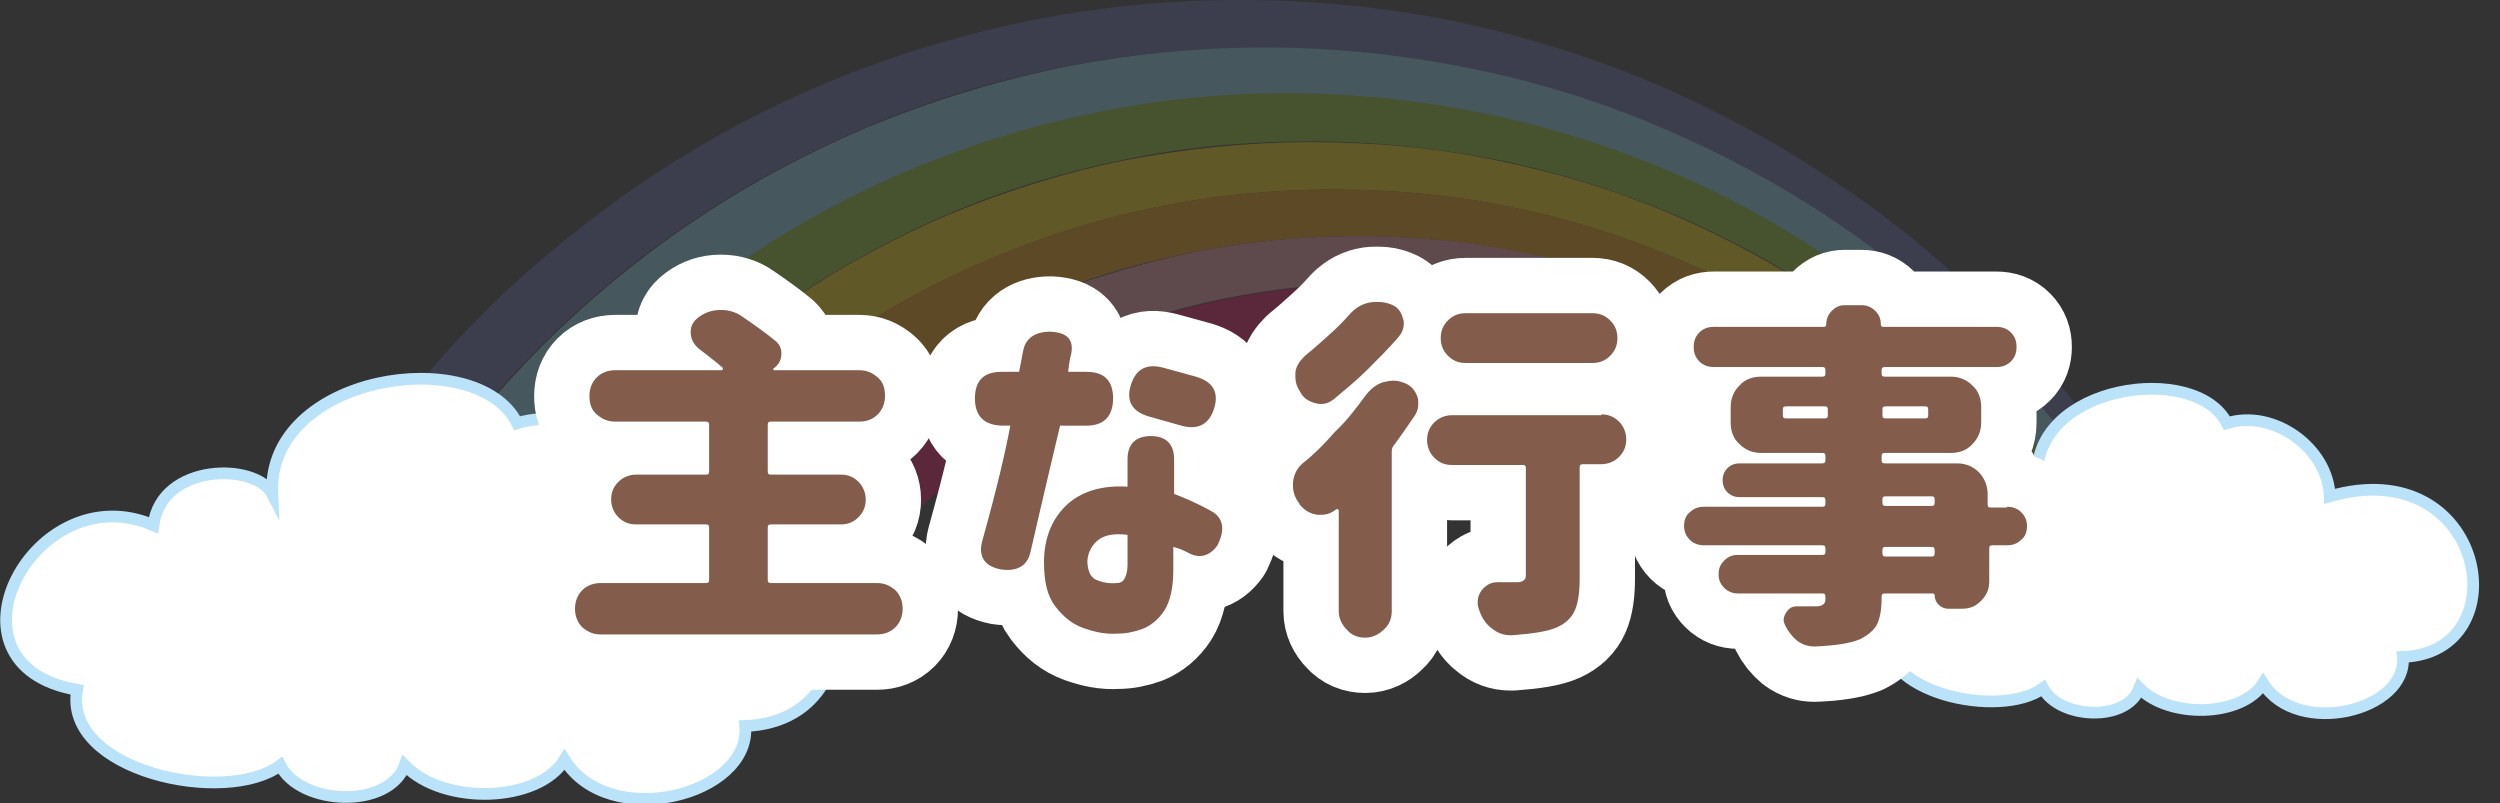
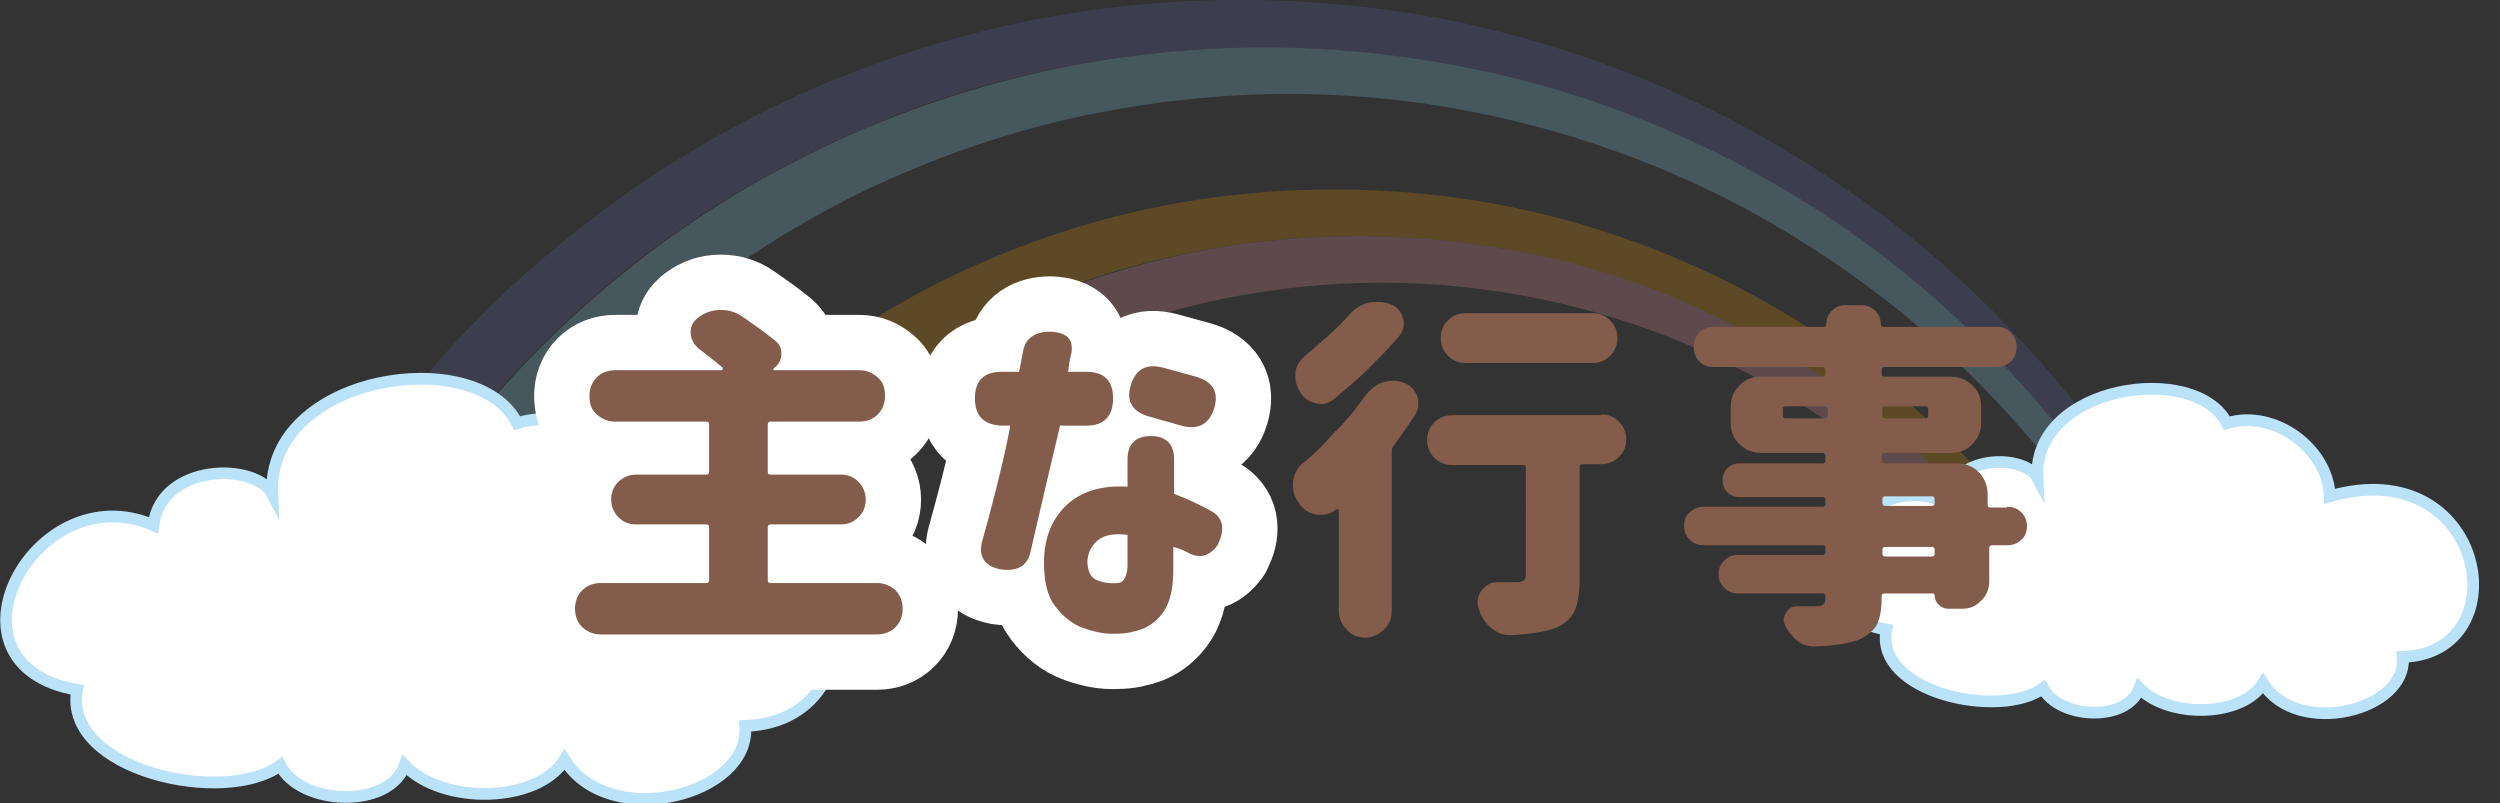
<svg xmlns="http://www.w3.org/2000/svg" version="1.1" id="レイヤー_1" x="0px" y="0px" width="311.3px" height="100px" viewBox="0 0 311.3 100" style="enable-background:new 0 0 311.3 100;" xml:space="preserve">
  <rect x="0" y="0" width="311.3" height="100" fill="#333333" stroke="none" />
  <style type="text/css">
	.st0{opacity:0.23;}
	.st1{fill:#E40055;}
	.st2{fill:#5E66AD;}
	.st3{fill:#8ED2F4;}
	.st4{fill:#8DC21F;}
	.st5{fill:#FFD700;}
	.st6{fill:#F29600;}
	.st7{fill:#F09BA5;}
	.st8{fill:#FFFFFF;stroke:#BAE2F8;stroke-width:1.458;stroke-miterlimit:10;}
	.st9{fill:none;stroke:#FFFFFF;stroke-width:13.779;stroke-linejoin:round;}
	.st10{fill:#835C4B;}
</style>
  <g>
    <g class="st0">
      <g>
-         <path class="st1" d="M172.7,41.2c-0.4,0-0.7,0-1.1,0c0.1,0,0.3,0,0.4,0c0.5,0,1,0,1.5,0c0.5,0,1,0,1.5,0     c25.1,0,47.9,10.1,64.5,26.4l3.5-1.9c-0.6-0.6-1.1-1.2-1.7-1.8c-4.4-4.4-9.3-8.4-14.5-11.9c-5.2-3.5-10.8-6.6-16.6-9     c-5.9-2.5-12.1-4.4-18.4-5.7c-6.4-1.3-13.1-2-19.7-2c-6.6,0-13.3,0.7-19.7,2c-6.3,1.3-12.5,3.2-18.4,5.7c-0.8,0.3-1.6,0.7-2.4,1     c-1.6,0.7-3.2,1.5-4.8,2.3c-2.7,1.4-5.4,3-8,4.7c-0.5,0.3-1,0.6-1.4,1c-4.6,3.1-8.9,6.6-13,10.5c-0.5,0.5-1,1-1.5,1.5     c-4.4,4.4-8.4,9.3-11.9,14.5c-1.3,1.9-2.5,3.9-3.7,5.9l6.6,4.1C109.3,60.6,138.8,41.7,172.7,41.2z" />
        <path class="st2" d="M51.8,61.9c4.5-6.7,9.8-13.1,15.5-18.8c5.8-5.8,12.1-11,18.8-15.5c6.8-4.6,14.1-8.5,21.6-11.7     c7.7-3.3,15.8-5.8,23.9-7.4c8.4-1.7,17-2.6,25.6-2.6c8.6,0,17.2,0.9,25.6,2.6c8.2,1.7,16.2,4.2,23.9,7.4     c7.5,3.2,14.8,7.1,21.6,11.7c6.7,4.5,13.1,9.8,18.8,15.5c4.3,4.3,8.3,8.9,11.9,13.7l3.1-1.7c-4.2-5.7-8.8-11.2-13.8-16.2     c-6-6-12.6-11.5-19.7-16.2c-7.1-4.8-14.7-8.9-22.6-12.3c-8.1-3.4-16.5-6-25.1-7.8C172.4,0.9,163.4,0,154.4,0     c-9,0-18,0.9-26.8,2.7c-8.6,1.8-17,4.4-25.1,7.8c-7.9,3.3-15.5,7.5-22.6,12.3c-7,4.8-13.7,10.2-19.7,16.2     C54.4,44.8,49.1,51.2,44.4,58l7.1,4.4C51.6,62.2,51.7,62.1,51.8,61.9z" />
        <path class="st3" d="M228.5,27.6c-6.8-4.6-14.1-8.5-21.6-11.7c-7.7-3.3-15.8-5.8-23.9-7.4c-8.4-1.7-17-2.6-25.6-2.6     c-8.6,0-17.2,0.9-25.6,2.6c-8.2,1.7-16.2,4.2-23.9,7.4c-7.5,3.2-14.8,7.1-21.6,11.7c-6.7,4.5-13.1,9.8-18.8,15.5     c-5.8,5.8-11,12.1-15.5,18.8c-0.1,0.1-0.2,0.3-0.3,0.4l7.1,4.4c0.3-0.5,0.7-1,1-1.5c4.3-6.4,9.3-12.5,14.8-17.9     c5.5-5.5,11.5-10.5,17.9-14.8c6.5-4.4,13.4-8.2,20.6-11.2c7.3-3.1,15-5.5,22.8-7.1c8-1.6,16.2-2.5,24.4-2.5     c8.2,0,16.4,0.8,24.4,2.5c7.8,1.6,15.5,4,22.8,7.1c7.2,3,14.1,6.8,20.6,11.2c6.4,4.3,12.5,9.3,17.9,14.8c3.5,3.5,6.9,7.3,10,11.3     l3.2-1.7c-3.6-4.8-7.6-9.4-11.9-13.7C241.6,37.4,235.2,32.1,228.5,27.6z" />
-         <path class="st4" d="M67.4,68.5c4.1-6.1,8.9-11.9,14.1-17.1c5.2-5.2,11-10,17.1-14.1c6.2-4.2,12.8-7.8,19.6-10.7     c7-3,14.3-5.2,21.7-6.7c7.6-1.6,15.4-2.3,23.3-2.3c7.8,0,15.6,0.8,23.3,2.3c7.4,1.5,14.7,3.8,21.7,6.7     c6.8,2.9,13.5,6.5,19.6,10.7c6.1,4.1,11.9,8.9,17.1,14.1c2.8,2.8,5.5,5.8,8,8.8l3.2-1.7c-3.1-4-6.4-7.7-10-11.3     c-5.5-5.5-11.5-10.5-17.9-14.8c-6.5-4.4-13.4-8.2-20.6-11.2c-7.3-3.1-15-5.5-22.8-7.1c-8-1.6-16.2-2.5-24.4-2.5     c-8.2,0-16.4,0.8-24.4,2.5c-7.8,1.6-15.5,4-22.8,7.1c-7.2,3-14.1,6.8-20.6,11.2c-6.4,4.3-12.5,9.3-17.9,14.8     C68.9,52.8,64,58.8,59.6,65.2c-0.3,0.5-0.7,1-1,1.5l7.1,4.4C66.3,70.3,66.9,69.4,67.4,68.5z" />
-         <path class="st5" d="M227.8,37.4c-6.2-4.2-12.8-7.8-19.6-10.7c-7-3-14.3-5.2-21.7-6.7c-7.6-1.6-15.4-2.3-23.3-2.3     c-7.8,0-15.6,0.8-23.3,2.3c-7.4,1.5-14.7,3.8-21.7,6.7c-6.8,2.9-13.5,6.5-19.6,10.7c-6.1,4.1-11.9,8.9-17.1,14.1     c-5.2,5.2-10,11-14.1,17.1c-0.6,0.9-1.2,1.7-1.7,2.6l7.1,4.4c0.8-1.3,1.6-2.5,2.4-3.7c3.9-5.8,8.4-11.3,13.4-16.2     c5-5,10.4-9.5,16.2-13.4c5.9-4,12.1-7.4,18.6-10.1c6.6-2.8,13.6-5,20.6-6.4c7.2-1.5,14.6-2.2,22.1-2.2c7.4,0,14.9,0.7,22.1,2.2     c7,1.4,14,3.6,20.6,6.4c6.5,2.7,12.8,6.2,18.6,10.1c5.8,3.9,11.3,8.4,16.2,13.4c2.1,2.1,4,4.2,5.9,6.4l3.2-1.8     c-2.5-3.1-5.2-6-8-8.8C239.7,46.2,233.9,41.5,227.8,37.4z" />
        <path class="st6" d="M83.1,75.1c0.1-0.2,0.2-0.3,0.3-0.5c3.6-5.3,7.8-10.3,12.3-14.8c4.7-4.7,9.9-9,15.3-12.7     c5.5-3.7,11.5-7,17.6-9.6c6.3-2.7,12.8-4.7,19.5-6c6.8-1.4,13.9-2.1,20.9-2.1s14.1,0.7,20.9,2.1c6.7,1.4,13.2,3.4,19.5,6     c6.1,2.6,12.1,5.8,17.6,9.6c5.5,3.7,10.7,8,15.3,12.7c1.3,1.3,2.6,2.7,3.9,4.1l3.3-1.8c-1.9-2.2-3.9-4.4-5.9-6.4     c-5-5-10.4-9.5-16.2-13.4c-5.9-4-12.1-7.4-18.6-10.1c-6.6-2.8-13.6-5-20.6-6.4c-7.2-1.5-14.6-2.2-22.1-2.2     c-7.4,0-14.9,0.7-22.1,2.2c-7,1.4-14,3.6-20.6,6.4c-6.5,2.7-12.8,6.2-18.6,10.1c-5.8,3.9-11.3,8.4-16.2,13.4     c-5,5-9.5,10.4-13.4,16.2c-0.8,1.2-1.6,2.5-2.4,3.7l7.2,4.4C81,78.3,82,76.7,83.1,75.1z" />
        <path class="st7" d="M227.1,47.1c-5.5-3.7-11.5-7-17.6-9.6c-6.3-2.7-12.8-4.7-19.5-6c-6.8-1.4-13.9-2.1-20.9-2.1     s-14.1,0.7-20.9,2.1c-6.7,1.4-13.2,3.4-19.5,6c-6.1,2.6-12.1,5.8-17.6,9.6c-5.5,3.7-10.7,8-15.3,12.7c-4.5,4.5-8.7,9.5-12.3,14.8     c-0.1,0.2-0.2,0.3-0.3,0.5C82,76.7,81,78.3,80,79.9l7.2,4.4c1.2-2,2.4-4,3.7-5.9c3.5-5.2,7.5-10.1,11.9-14.5c0.5-0.5,1-1,1.5-1.5     c4-3.8,8.4-7.4,13-10.5c0.5-0.3,1-0.6,1.4-1c2.6-1.7,5.3-3.2,8-4.7c1.6-0.8,3.2-1.6,4.8-2.3c0.8-0.4,1.6-0.7,2.4-1     c5.9-2.5,12.1-4.4,18.4-5.7c6.4-1.3,13.1-2,19.7-2c6.6,0,13.3,0.7,19.7,2c6.3,1.3,12.5,3.2,18.4,5.7c5.8,2.5,11.4,5.5,16.6,9     c5.2,3.5,10.1,7.5,14.5,11.9c0.6,0.6,1.1,1.2,1.7,1.8l3.4-1.8c-1.3-1.4-2.5-2.8-3.9-4.1C237.8,55.1,232.6,50.8,227.1,47.1z" />
      </g>
    </g>
    <path class="st8" d="M253.7,59.5c-0.6-11.6,19.7-14.5,23.6-6.8c5.8-1.8,12.6,3.1,12.8,9.1c19.5-5.6,23.8,19.5,9.1,20   c0.6,6.7-13.1,10.1-17.4,3.3c-2.6,4.2-11.7,4.4-15.4,0.6c-1.6,4.3-10,3.8-12,0c-5.3,3.9-21,0.6-19.5-7.3   c-13.9-2.4-4.1-20.8,7.4-15.9C243,56.5,252.1,56.5,253.7,59.5z" />
    <path class="st8" d="M33.9,61.5c-0.7-14.9,25.5-18.8,30.5-8.8c7.5-2.4,16.4,4,16.6,11.8c25.3-7.3,30.8,25.2,11.8,25.9   c0.7,8.7-17,13.1-22.5,4.2c-3.3,5.4-15.1,5.7-19.9,0.7c-2,5.5-13,5-15.5,0c-6.8,5.1-27.1,0.7-25.3-9.4c-18-3.1-5.3-26.9,9.5-20.5   C20.1,57.6,31.9,57.6,33.9,61.5z" />
    <g>
      <g>
        <path class="st9" d="M95.6,72.2c0,0.3,0.1,0.4,0.4,0.4h13.2c0.9,0,1.6,0.3,2.3,0.9c0.6,0.6,0.9,1.4,0.9,2.3     c0,0.9-0.3,1.7-0.9,2.3c-0.6,0.6-1.4,0.9-2.3,0.9H74.8c-0.9,0-1.6-0.3-2.3-0.9c-0.6-0.6-0.9-1.4-0.9-2.3c0-0.9,0.3-1.7,0.9-2.3     c0.6-0.6,1.4-0.9,2.3-0.9h13.1c0.3,0,0.4-0.1,0.4-0.4v-6.5c0-0.3-0.1-0.4-0.4-0.4h-8.7c-0.9,0-1.6-0.3-2.2-0.9     c-0.6-0.6-0.9-1.4-0.9-2.2c0-0.9,0.3-1.6,0.9-2.2c0.6-0.6,1.4-0.9,2.2-0.9h8.7c0.3,0,0.4-0.1,0.4-0.4v-5.8c0-0.3-0.1-0.4-0.4-0.4     H76.6c-0.9,0-1.6-0.3-2.3-0.9s-0.9-1.4-0.9-2.3s0.3-1.7,0.9-2.3s1.4-0.9,2.3-0.9h13.2c0.1,0,0.1,0,0.2-0.1c0-0.1,0-0.1,0-0.2     c-0.9-0.8-2-1.6-3-2.4c-0.6-0.5-1-1.2-1-2s0.3-1.4,1-1.9c0.8-0.6,1.7-0.9,2.7-0.9c0.1,0,0.1,0,0.1,0c1,0,1.9,0.3,2.6,0.8     c1.6,1.1,3,2.1,4.1,3c0.5,0.4,0.8,0.9,0.8,1.6c0,0.8-0.3,1.4-1,1.9c0,0,0,0,0,0.1c0,0.1,0,0.1,0.1,0.1H107c0.9,0,1.6,0.3,2.3,0.9     s0.9,1.4,0.9,2.3s-0.3,1.7-0.9,2.3s-1.4,0.9-2.3,0.9H96c-0.3,0-0.4,0.1-0.4,0.4v5.8c0,0.3,0.1,0.4,0.4,0.4h8.7     c0.9,0,1.6,0.3,2.2,0.9c0.6,0.6,0.9,1.4,0.9,2.2c0,0.9-0.3,1.6-0.9,2.2c-0.6,0.6-1.3,0.9-2.2,0.9H96c-0.3,0-0.4,0.1-0.4,0.4V72.2     z" />
        <path class="st9" d="M121.4,49.6c0-2.2,1.1-3.3,3.3-3.3h2.2l0.5-2.6c0.3-1.6,1.5-2.4,3.4-2.4c2.1,0.1,2.9,1,2.6,2.7     c-0.2,0.7-0.3,1.5-0.4,2.3h2.3c2.2,0,3.3,1.1,3.3,3.3c0,2.2-1.1,3.4-3.3,3.4H132c-2.1,8.8-3.3,14.1-3.7,15.8     c-0.4,1.7-1.7,2.4-3.7,2.1c-2-0.4-2.8-1.6-2.3-3.5c1.9-6.8,3-11.6,3.5-14.4h-1.1C122.5,52.9,121.4,51.8,121.4,49.6z M146.2,57.2     v4.3c1.3,0.5,3,1.2,4.9,2.3c1.3,0.9,1.4,2.3,0.5,4.1c-1,1.4-2.3,1.7-3.7,0.9c-0.4-0.2-1-0.5-1.8-0.7v2.9c0,2.2-0.4,3.9-1.1,5     c-0.7,1.1-1.7,1.9-2.7,2.3c-1.1,0.4-2.1,0.6-3.2,0.6c-1.4,0.1-2.8-0.2-4.2-0.7c-1.4-0.5-2.5-1.4-3.5-2.7c-1-1.3-1.4-3.1-1.4-5.5     c0-3,1-5.4,2.8-7.1c1.8-1.7,4.4-2.5,7.6-2.3v-3.4c0-1.9,1-2.9,2.9-2.9S146.2,55.3,146.2,57.2z M139.1,72.6c0.4,0,0.8-0.2,1-0.7     c0.2-0.4,0.3-1,0.3-1.6v-3.7c-1.6-0.2-2.8,0-3.6,0.6c-0.8,0.6-1.3,1.5-1.4,2.6c0,1.1,0.3,1.9,0.9,2.3     C137.1,72.5,138,72.7,139.1,72.6z M140.8,48c0.6-2,1.9-2.8,4.1-2.2l4,1.1c2.1,0.6,2.9,1.9,2.3,3.9c-0.6,2-2,2.8-4.1,2.2l-3.9-1.1     C141,51.3,140.2,50,140.8,48z" />
-         <path class="st9" d="M170,49.3c0.6-0.8,1.3-1.4,2.2-1.7c0.4-0.1,0.9-0.2,1.3-0.2c0.5,0,0.9,0.1,1.4,0.3c0.8,0.3,1.3,0.9,1.6,1.7     c0.1,0.3,0.1,0.6,0.1,0.9c0,0.5-0.1,0.9-0.4,1.4c-0.9,1.3-1.7,2.5-2.6,3.7c-0.2,0.2-0.3,0.5-0.3,0.8v19.9c0,0.9-0.3,1.7-1,2.3     c-0.6,0.6-1.4,1-2.3,1c-0.9,0-1.7-0.3-2.3-1c-0.6-0.6-1-1.4-1-2.3V63.6c0-0.1,0-0.1-0.1-0.2c-0.1,0-0.1,0-0.2,0     c-0.6,0.5-1.2,0.7-1.9,0.7c-0.1,0-0.3,0-0.4,0c-0.9-0.1-1.6-0.5-2.2-1.2c-0.1-0.1-0.1-0.1-0.1-0.2c-0.5-0.6-0.8-1.4-0.8-2.2     c0-0.1,0-0.3,0-0.4c0.1-1,0.5-1.8,1.2-2.4c1.4-1.1,2.7-2.4,4-3.9C167.7,52.4,168.9,50.8,170,49.3z M168,39.2     c0.7-0.8,1.5-1.3,2.4-1.5c0.4-0.1,0.8-0.1,1.2-0.1c0.6,0,1.1,0.1,1.6,0.3c0.8,0.3,1.3,0.9,1.5,1.8c0.1,0.2,0.1,0.4,0.1,0.6     c0,0.6-0.2,1.1-0.6,1.6c-1.2,1.4-2.5,2.7-3.9,4.1c-1.4,1.4-2.9,2.6-4.2,3.7c-0.5,0.4-1,0.6-1.6,0.6c-0.2,0-0.4,0-0.7-0.1     c-0.8-0.2-1.5-0.6-1.9-1.4c-0.4-0.6-0.6-1.2-0.6-1.8c0-0.2,0-0.4,0-0.6c0.1-0.9,0.6-1.5,1.2-2.1c1-0.8,2-1.7,3-2.6     C166.5,40.8,167.3,40,168,39.2z M199.4,51.6c0.9,0,1.6,0.3,2.2,0.9s0.9,1.4,0.9,2.2c0,0.9-0.3,1.6-0.9,2.2s-1.4,0.9-2.2,0.9h-2.3     c-0.3,0-0.4,0.1-0.4,0.4v13.8c0,1.8-0.2,3.1-0.6,4c-0.4,0.9-1.1,1.6-2.2,2.1c-1.1,0.5-2.9,0.8-5.6,1c-0.1,0-0.1,0-0.2,0     c-0.9,0-1.7-0.3-2.4-0.9c-0.8-0.6-1.3-1.5-1.6-2.5c-0.1-0.3-0.1-0.5-0.1-0.8c0-0.5,0.2-1,0.5-1.4c0.5-0.6,1.1-1,1.9-1h0     c0.8,0,1.6,0,2.5,0c0.7,0,1.1-0.3,1.1-0.8V58.3c0-0.3-0.1-0.4-0.4-0.4h-8.8c-0.9,0-1.6-0.3-2.2-0.9c-0.6-0.6-0.9-1.4-0.9-2.2     c0-0.9,0.3-1.6,0.9-2.2c0.6-0.6,1.4-0.9,2.2-0.9H199.4z M198.3,39c0.9,0,1.6,0.3,2.2,0.9c0.6,0.6,0.9,1.3,0.9,2.2     s-0.3,1.6-0.9,2.2c-0.6,0.6-1.3,0.9-2.2,0.9h-15.8c-0.9,0-1.6-0.3-2.2-0.9c-0.6-0.6-0.9-1.3-0.9-2.2s0.3-1.6,0.9-2.2     c0.6-0.6,1.3-0.9,2.2-0.9H198.3z" />
-         <path class="st9" d="M249.9,63.1c0.7,0,1.3,0.2,1.8,0.7c0.5,0.5,0.7,1.1,0.7,1.7c0,0.7-0.2,1.3-0.7,1.7c-0.5,0.5-1.1,0.7-1.8,0.7     h-1.8c-0.3,0-0.4,0.1-0.4,0.4v4.1c0,0.9-0.3,1.7-1,2.4c-0.7,0.7-1.4,1-2.4,1h-1.7c-0.5,0-0.9-0.2-1.2-0.5     c-0.3-0.3-0.5-0.7-0.5-1.2c0-0.1-0.1-0.2-0.2-0.2h-6c-0.3,0-0.4,0.1-0.4,0.4v0.1c0,1.5-0.2,2.6-0.6,3.4c-0.4,0.7-1.1,1.3-2.1,1.8     c-1.2,0.5-3.1,0.8-5.6,0.9c0,0-0.1,0-0.1,0c-0.7,0-1.4-0.2-2.1-0.7c-0.6-0.5-1.1-1.1-1.5-1.9c-0.1-0.2-0.2-0.5-0.2-0.7     c0-0.3,0.1-0.6,0.3-0.9c0.3-0.5,0.7-0.8,1.3-0.8h0c0.7,0,1.6,0,2.5,0c0.4,0,0.7-0.1,0.9-0.3c0.2-0.2,0.2-0.4,0.2-0.8v-0.1     c0-0.3-0.1-0.4-0.4-0.4h-10.5c-0.6,0-1.2-0.2-1.7-0.7s-0.7-1-0.7-1.7s0.2-1.2,0.7-1.7s1-0.7,1.7-0.7h10.5c0.3,0,0.4-0.1,0.4-0.4     v-0.4c0-0.3-0.1-0.4-0.4-0.4h-14.7c-0.7,0-1.3-0.2-1.8-0.7c-0.5-0.5-0.7-1.1-0.7-1.7c0-0.7,0.2-1.3,0.7-1.7     c0.5-0.5,1.1-0.7,1.8-0.7h14.7c0.3,0,0.4-0.1,0.4-0.4v-0.4c0-0.3-0.1-0.4-0.4-0.4h-10.3c-0.6,0-1.1-0.2-1.5-0.6     c-0.4-0.4-0.6-0.9-0.6-1.5c0-0.6,0.2-1.1,0.6-1.5c0.4-0.4,0.9-0.6,1.5-0.6h10.3c0.3,0,0.4-0.1,0.4-0.4v-0.5     c0-0.3-0.1-0.4-0.4-0.4h-7.6c-1.1,0-2-0.4-2.7-1.1c-0.8-0.7-1.1-1.7-1.1-2.7v-1.9c0-1.1,0.4-2,1.1-2.7c0.7-0.8,1.7-1.1,2.7-1.1     h7.6c0.3,0,0.4-0.1,0.4-0.4v-0.4c0-0.3-0.1-0.4-0.4-0.4h-13.5c-0.7,0-1.3-0.2-1.8-0.7c-0.5-0.5-0.7-1.1-0.7-1.8     c0-0.7,0.2-1.3,0.7-1.8c0.5-0.5,1.1-0.7,1.8-0.7h13.7c0.2,0,0.3-0.1,0.3-0.3c0-0.6,0.2-1.2,0.7-1.7c0.5-0.5,1-0.7,1.6-0.7h2.1     c0.6,0,1.2,0.2,1.7,0.7s0.7,1,0.7,1.7c0,0.2,0.1,0.3,0.3,0.3h14.1c0.7,0,1.3,0.2,1.8,0.7c0.5,0.5,0.7,1.1,0.7,1.8     c0,0.7-0.2,1.3-0.7,1.8c-0.5,0.5-1.1,0.7-1.8,0.7h-13.9c-0.3,0-0.4,0.1-0.4,0.4v0.4c0,0.3,0.1,0.4,0.4,0.4h8.2     c1.1,0,2,0.4,2.7,1.1c0.8,0.7,1.1,1.7,1.1,2.7v1.9c0,1.1-0.4,2-1.1,2.7c-0.7,0.8-1.7,1.1-2.7,1.1h-8.2c-0.3,0-0.4,0.1-0.4,0.4     v0.5c0,0.3,0.1,0.4,0.4,0.4h9c1.1,0,2,0.4,2.7,1.1c0.7,0.7,1.1,1.7,1.1,2.7v1.3c0,0.3,0.1,0.4,0.4,0.4H249.9z M222,51.7     c0,0.3,0.1,0.4,0.4,0.4h4.8c0.3,0,0.4-0.1,0.4-0.4V51c0-0.3-0.1-0.4-0.4-0.4h-4.8c-0.3,0-0.4,0.1-0.4,0.4V51.7z M240.1,51     c0-0.3-0.1-0.4-0.4-0.4h-4.9c-0.3,0-0.4,0.1-0.4,0.4v0.7c0,0.3,0.1,0.4,0.4,0.4h4.9c0.3,0,0.4-0.1,0.4-0.4V51z M234.8,61.8     c-0.3,0-0.4,0.1-0.4,0.4v0.4c0,0.3,0.1,0.4,0.4,0.4h5.7c0.3,0,0.4-0.1,0.4-0.4v-0.4c0-0.3-0.1-0.4-0.4-0.4H234.8z M240.5,69.3     c0.3,0,0.4-0.1,0.4-0.4v-0.4c0-0.3-0.1-0.4-0.4-0.4h-5.7c-0.3,0-0.4,0.1-0.4,0.4v0.4c0,0.3,0.1,0.4,0.4,0.4H240.5z" />
      </g>
      <g>
        <path class="st10" d="M95.6,72.2c0,0.3,0.1,0.4,0.4,0.4h13.2c0.9,0,1.6,0.3,2.3,0.9c0.6,0.6,0.9,1.4,0.9,2.3     c0,0.9-0.3,1.7-0.9,2.3c-0.6,0.6-1.4,0.9-2.3,0.9H74.8c-0.9,0-1.6-0.3-2.3-0.9c-0.6-0.6-0.9-1.4-0.9-2.3c0-0.9,0.3-1.7,0.9-2.3     c0.6-0.6,1.4-0.9,2.3-0.9h13.1c0.3,0,0.4-0.1,0.4-0.4v-6.5c0-0.3-0.1-0.4-0.4-0.4h-8.7c-0.9,0-1.6-0.3-2.2-0.9     c-0.6-0.6-0.9-1.4-0.9-2.2c0-0.9,0.3-1.6,0.9-2.2c0.6-0.6,1.4-0.9,2.2-0.9h8.7c0.3,0,0.4-0.1,0.4-0.4v-5.8c0-0.3-0.1-0.4-0.4-0.4     H76.6c-0.9,0-1.6-0.3-2.3-0.9s-0.9-1.4-0.9-2.3s0.3-1.7,0.9-2.3s1.4-0.9,2.3-0.9h13.2c0.1,0,0.1,0,0.2-0.1c0-0.1,0-0.1,0-0.2     c-0.9-0.8-2-1.6-3-2.4c-0.6-0.5-1-1.2-1-2s0.3-1.4,1-1.9c0.8-0.6,1.7-0.9,2.7-0.9c0.1,0,0.1,0,0.1,0c1,0,1.9,0.3,2.6,0.8     c1.6,1.1,3,2.1,4.1,3c0.5,0.4,0.8,0.9,0.8,1.6c0,0.8-0.3,1.4-1,1.9c0,0,0,0,0,0.1c0,0.1,0,0.1,0.1,0.1H107c0.9,0,1.6,0.3,2.3,0.9     s0.9,1.4,0.9,2.3s-0.3,1.7-0.9,2.3s-1.4,0.9-2.3,0.9H96c-0.3,0-0.4,0.1-0.4,0.4v5.8c0,0.3,0.1,0.4,0.4,0.4h8.7     c0.9,0,1.6,0.3,2.2,0.9c0.6,0.6,0.9,1.4,0.9,2.2c0,0.9-0.3,1.6-0.9,2.2c-0.6,0.6-1.3,0.9-2.2,0.9H96c-0.3,0-0.4,0.1-0.4,0.4V72.2     z" />
        <path class="st10" d="M121.4,49.6c0-2.2,1.1-3.3,3.3-3.3h2.2l0.5-2.6c0.3-1.6,1.5-2.4,3.4-2.4c2.1,0.1,2.9,1,2.6,2.7     c-0.2,0.7-0.3,1.5-0.4,2.3h2.3c2.2,0,3.3,1.1,3.3,3.3c0,2.2-1.1,3.4-3.3,3.4H132c-2.1,8.8-3.3,14.1-3.7,15.8     c-0.4,1.7-1.7,2.4-3.7,2.1c-2-0.4-2.8-1.6-2.3-3.5c1.9-6.8,3-11.6,3.5-14.4h-1.1C122.5,52.9,121.4,51.8,121.4,49.6z M146.2,57.2     v4.3c1.3,0.5,3,1.2,4.9,2.3c1.3,0.9,1.4,2.3,0.5,4.1c-1,1.4-2.3,1.7-3.7,0.9c-0.4-0.2-1-0.5-1.8-0.7v2.9c0,2.2-0.4,3.9-1.1,5     c-0.7,1.1-1.7,1.9-2.7,2.3c-1.1,0.4-2.1,0.6-3.2,0.6c-1.4,0.1-2.8-0.2-4.2-0.7c-1.4-0.5-2.5-1.4-3.5-2.7c-1-1.3-1.4-3.1-1.4-5.5     c0-3,1-5.4,2.8-7.1c1.8-1.7,4.4-2.5,7.6-2.3v-3.4c0-1.9,1-2.9,2.9-2.9S146.2,55.3,146.2,57.2z M139.1,72.6c0.4,0,0.8-0.2,1-0.7     c0.2-0.4,0.3-1,0.3-1.6v-3.7c-1.6-0.2-2.8,0-3.6,0.6c-0.8,0.6-1.3,1.5-1.4,2.6c0,1.1,0.3,1.9,0.9,2.3     C137.1,72.5,138,72.7,139.1,72.6z M140.8,48c0.6-2,1.9-2.8,4.1-2.2l4,1.1c2.1,0.6,2.9,1.9,2.3,3.9c-0.6,2-2,2.8-4.1,2.2l-3.9-1.1     C141,51.3,140.2,50,140.8,48z" />
        <path class="st10" d="M170,49.3c0.6-0.8,1.3-1.4,2.2-1.7c0.4-0.1,0.9-0.2,1.3-0.2c0.5,0,0.9,0.1,1.4,0.3c0.8,0.3,1.3,0.9,1.6,1.7     c0.1,0.3,0.1,0.6,0.1,0.9c0,0.5-0.1,0.9-0.4,1.4c-0.9,1.3-1.7,2.5-2.6,3.7c-0.2,0.2-0.3,0.5-0.3,0.8v19.9c0,0.9-0.3,1.7-1,2.3     c-0.6,0.6-1.4,1-2.3,1c-0.9,0-1.7-0.3-2.3-1c-0.6-0.6-1-1.4-1-2.3V63.6c0-0.1,0-0.1-0.1-0.2c-0.1,0-0.1,0-0.2,0     c-0.6,0.5-1.2,0.7-1.9,0.7c-0.1,0-0.3,0-0.4,0c-0.9-0.1-1.6-0.5-2.2-1.2c-0.1-0.1-0.1-0.1-0.1-0.2c-0.5-0.6-0.8-1.4-0.8-2.2     c0-0.1,0-0.3,0-0.4c0.1-1,0.5-1.8,1.2-2.4c1.4-1.1,2.7-2.4,4-3.9C167.7,52.4,168.9,50.8,170,49.3z M168,39.2     c0.7-0.8,1.5-1.3,2.4-1.5c0.4-0.1,0.8-0.1,1.2-0.1c0.6,0,1.1,0.1,1.6,0.3c0.8,0.3,1.3,0.9,1.5,1.8c0.1,0.2,0.1,0.4,0.1,0.6     c0,0.6-0.2,1.1-0.6,1.6c-1.2,1.4-2.5,2.7-3.9,4.1c-1.4,1.4-2.9,2.6-4.2,3.7c-0.5,0.4-1,0.6-1.6,0.6c-0.2,0-0.4,0-0.7-0.1     c-0.8-0.2-1.5-0.6-1.9-1.4c-0.4-0.6-0.6-1.2-0.6-1.8c0-0.2,0-0.4,0-0.6c0.1-0.9,0.6-1.5,1.2-2.1c1-0.8,2-1.7,3-2.6     C166.5,40.8,167.3,40,168,39.2z M199.4,51.6c0.9,0,1.6,0.3,2.2,0.9s0.9,1.4,0.9,2.2c0,0.9-0.3,1.6-0.9,2.2s-1.4,0.9-2.2,0.9h-2.3     c-0.3,0-0.4,0.1-0.4,0.4v13.8c0,1.8-0.2,3.1-0.6,4c-0.4,0.9-1.1,1.6-2.2,2.1c-1.1,0.5-2.9,0.8-5.6,1c-0.1,0-0.1,0-0.2,0     c-0.9,0-1.7-0.3-2.4-0.9c-0.8-0.6-1.3-1.5-1.6-2.5c-0.1-0.3-0.1-0.5-0.1-0.8c0-0.5,0.2-1,0.5-1.4c0.5-0.6,1.1-1,1.9-1h0     c0.8,0,1.6,0,2.5,0c0.7,0,1.1-0.3,1.1-0.8V58.3c0-0.3-0.1-0.4-0.4-0.4h-8.8c-0.9,0-1.6-0.3-2.2-0.9c-0.6-0.6-0.9-1.4-0.9-2.2     c0-0.9,0.3-1.6,0.9-2.2c0.6-0.6,1.4-0.9,2.2-0.9H199.4z M198.3,39c0.9,0,1.6,0.3,2.2,0.9c0.6,0.6,0.9,1.3,0.9,2.2     s-0.3,1.6-0.9,2.2c-0.6,0.6-1.3,0.9-2.2,0.9h-15.8c-0.9,0-1.6-0.3-2.2-0.9c-0.6-0.6-0.9-1.3-0.9-2.2s0.3-1.6,0.9-2.2     c0.6-0.6,1.3-0.9,2.2-0.9H198.3z" />
        <path class="st10" d="M249.9,63.1c0.7,0,1.3,0.2,1.8,0.7c0.5,0.5,0.7,1.1,0.7,1.7c0,0.7-0.2,1.3-0.7,1.7     c-0.5,0.5-1.1,0.7-1.8,0.7h-1.8c-0.3,0-0.4,0.1-0.4,0.4v4.1c0,0.9-0.3,1.7-1,2.4c-0.7,0.7-1.4,1-2.4,1h-1.7     c-0.5,0-0.9-0.2-1.2-0.5c-0.3-0.3-0.5-0.7-0.5-1.2c0-0.1-0.1-0.2-0.2-0.2h-6c-0.3,0-0.4,0.1-0.4,0.4v0.1c0,1.5-0.2,2.6-0.6,3.4     c-0.4,0.7-1.1,1.3-2.1,1.8c-1.2,0.5-3.1,0.8-5.6,0.9c0,0-0.1,0-0.1,0c-0.7,0-1.4-0.2-2.1-0.7c-0.6-0.5-1.1-1.1-1.5-1.9     c-0.1-0.2-0.2-0.5-0.2-0.7c0-0.3,0.1-0.6,0.3-0.9c0.3-0.5,0.7-0.8,1.3-0.8h0c0.7,0,1.6,0,2.5,0c0.4,0,0.7-0.1,0.9-0.3     c0.2-0.2,0.2-0.4,0.2-0.8v-0.1c0-0.3-0.1-0.4-0.4-0.4h-10.5c-0.6,0-1.2-0.2-1.7-0.7s-0.7-1-0.7-1.7s0.2-1.2,0.7-1.7     s1-0.7,1.7-0.7h10.5c0.3,0,0.4-0.1,0.4-0.4v-0.4c0-0.3-0.1-0.4-0.4-0.4h-14.7c-0.7,0-1.3-0.2-1.8-0.7c-0.5-0.5-0.7-1.1-0.7-1.7     c0-0.7,0.2-1.3,0.7-1.7c0.5-0.5,1.1-0.7,1.8-0.7h14.7c0.3,0,0.4-0.1,0.4-0.4v-0.4c0-0.3-0.1-0.4-0.4-0.4h-10.3     c-0.6,0-1.1-0.2-1.5-0.6c-0.4-0.4-0.6-0.9-0.6-1.5c0-0.6,0.2-1.1,0.6-1.5c0.4-0.4,0.9-0.6,1.5-0.6h10.3c0.3,0,0.4-0.1,0.4-0.4     v-0.5c0-0.3-0.1-0.4-0.4-0.4h-7.6c-1.1,0-2-0.4-2.7-1.1c-0.8-0.7-1.1-1.7-1.1-2.7v-1.9c0-1.1,0.4-2,1.1-2.7     c0.7-0.8,1.7-1.1,2.7-1.1h7.6c0.3,0,0.4-0.1,0.4-0.4v-0.4c0-0.3-0.1-0.4-0.4-0.4h-13.5c-0.7,0-1.3-0.2-1.8-0.7     c-0.5-0.5-0.7-1.1-0.7-1.8c0-0.7,0.2-1.3,0.7-1.8c0.5-0.5,1.1-0.7,1.8-0.7h13.7c0.2,0,0.3-0.1,0.3-0.3c0-0.6,0.2-1.2,0.7-1.7     c0.5-0.5,1-0.7,1.6-0.7h2.1c0.6,0,1.2,0.2,1.7,0.7s0.7,1,0.7,1.7c0,0.2,0.1,0.3,0.3,0.3h14.1c0.7,0,1.3,0.2,1.8,0.7     c0.5,0.5,0.7,1.1,0.7,1.8c0,0.7-0.2,1.3-0.7,1.8c-0.5,0.5-1.1,0.7-1.8,0.7h-13.9c-0.3,0-0.4,0.1-0.4,0.4v0.4     c0,0.3,0.1,0.4,0.4,0.4h8.2c1.1,0,2,0.4,2.7,1.1c0.8,0.7,1.1,1.7,1.1,2.7v1.9c0,1.1-0.4,2-1.1,2.7c-0.7,0.8-1.7,1.1-2.7,1.1h-8.2     c-0.3,0-0.4,0.1-0.4,0.4v0.5c0,0.3,0.1,0.4,0.4,0.4h9c1.1,0,2,0.4,2.7,1.1c0.7,0.7,1.1,1.7,1.1,2.7v1.3c0,0.3,0.1,0.4,0.4,0.4     H249.9z M222,51.7c0,0.3,0.1,0.4,0.4,0.4h4.8c0.3,0,0.4-0.1,0.4-0.4V51c0-0.3-0.1-0.4-0.4-0.4h-4.8c-0.3,0-0.4,0.1-0.4,0.4V51.7z      M240.1,51c0-0.3-0.1-0.4-0.4-0.4h-4.9c-0.3,0-0.4,0.1-0.4,0.4v0.7c0,0.3,0.1,0.4,0.4,0.4h4.9c0.3,0,0.4-0.1,0.4-0.4V51z      M234.8,61.8c-0.3,0-0.4,0.1-0.4,0.4v0.4c0,0.3,0.1,0.4,0.4,0.4h5.7c0.3,0,0.4-0.1,0.4-0.4v-0.4c0-0.3-0.1-0.4-0.4-0.4H234.8z      M240.5,69.3c0.3,0,0.4-0.1,0.4-0.4v-0.4c0-0.3-0.1-0.4-0.4-0.4h-5.7c-0.3,0-0.4,0.1-0.4,0.4v0.4c0,0.3,0.1,0.4,0.4,0.4H240.5z" />
      </g>
    </g>
  </g>
</svg>